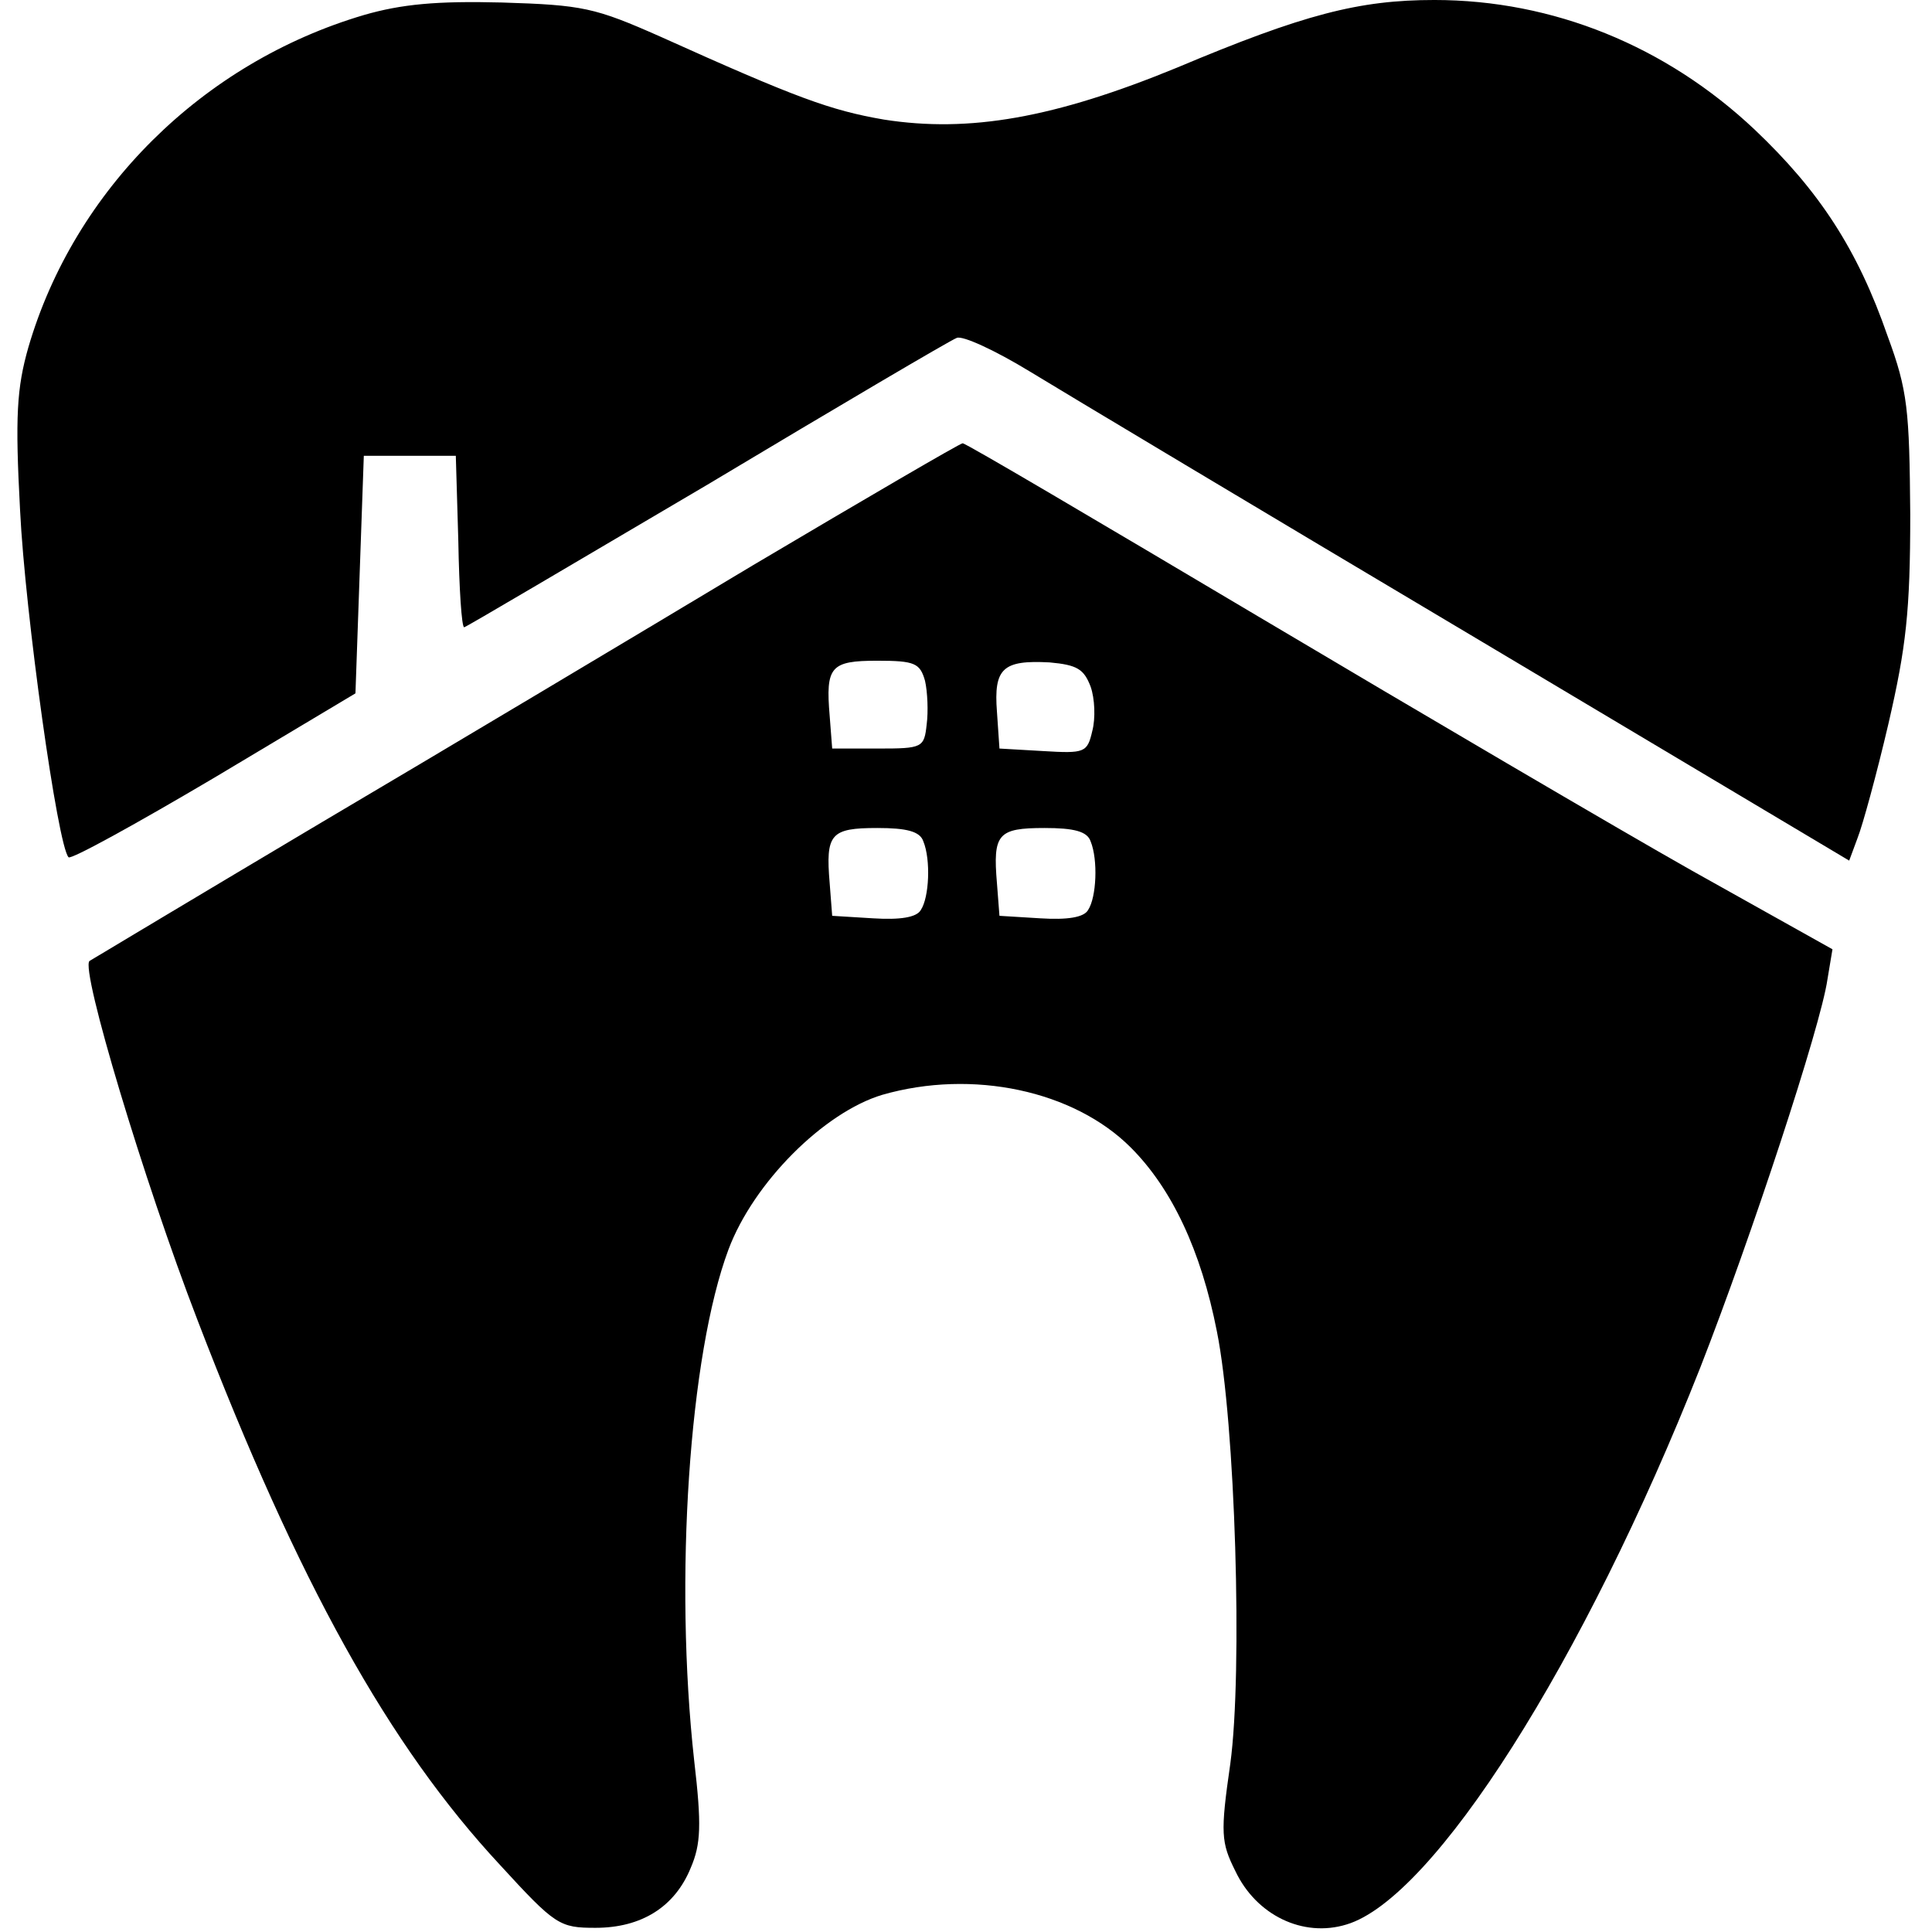
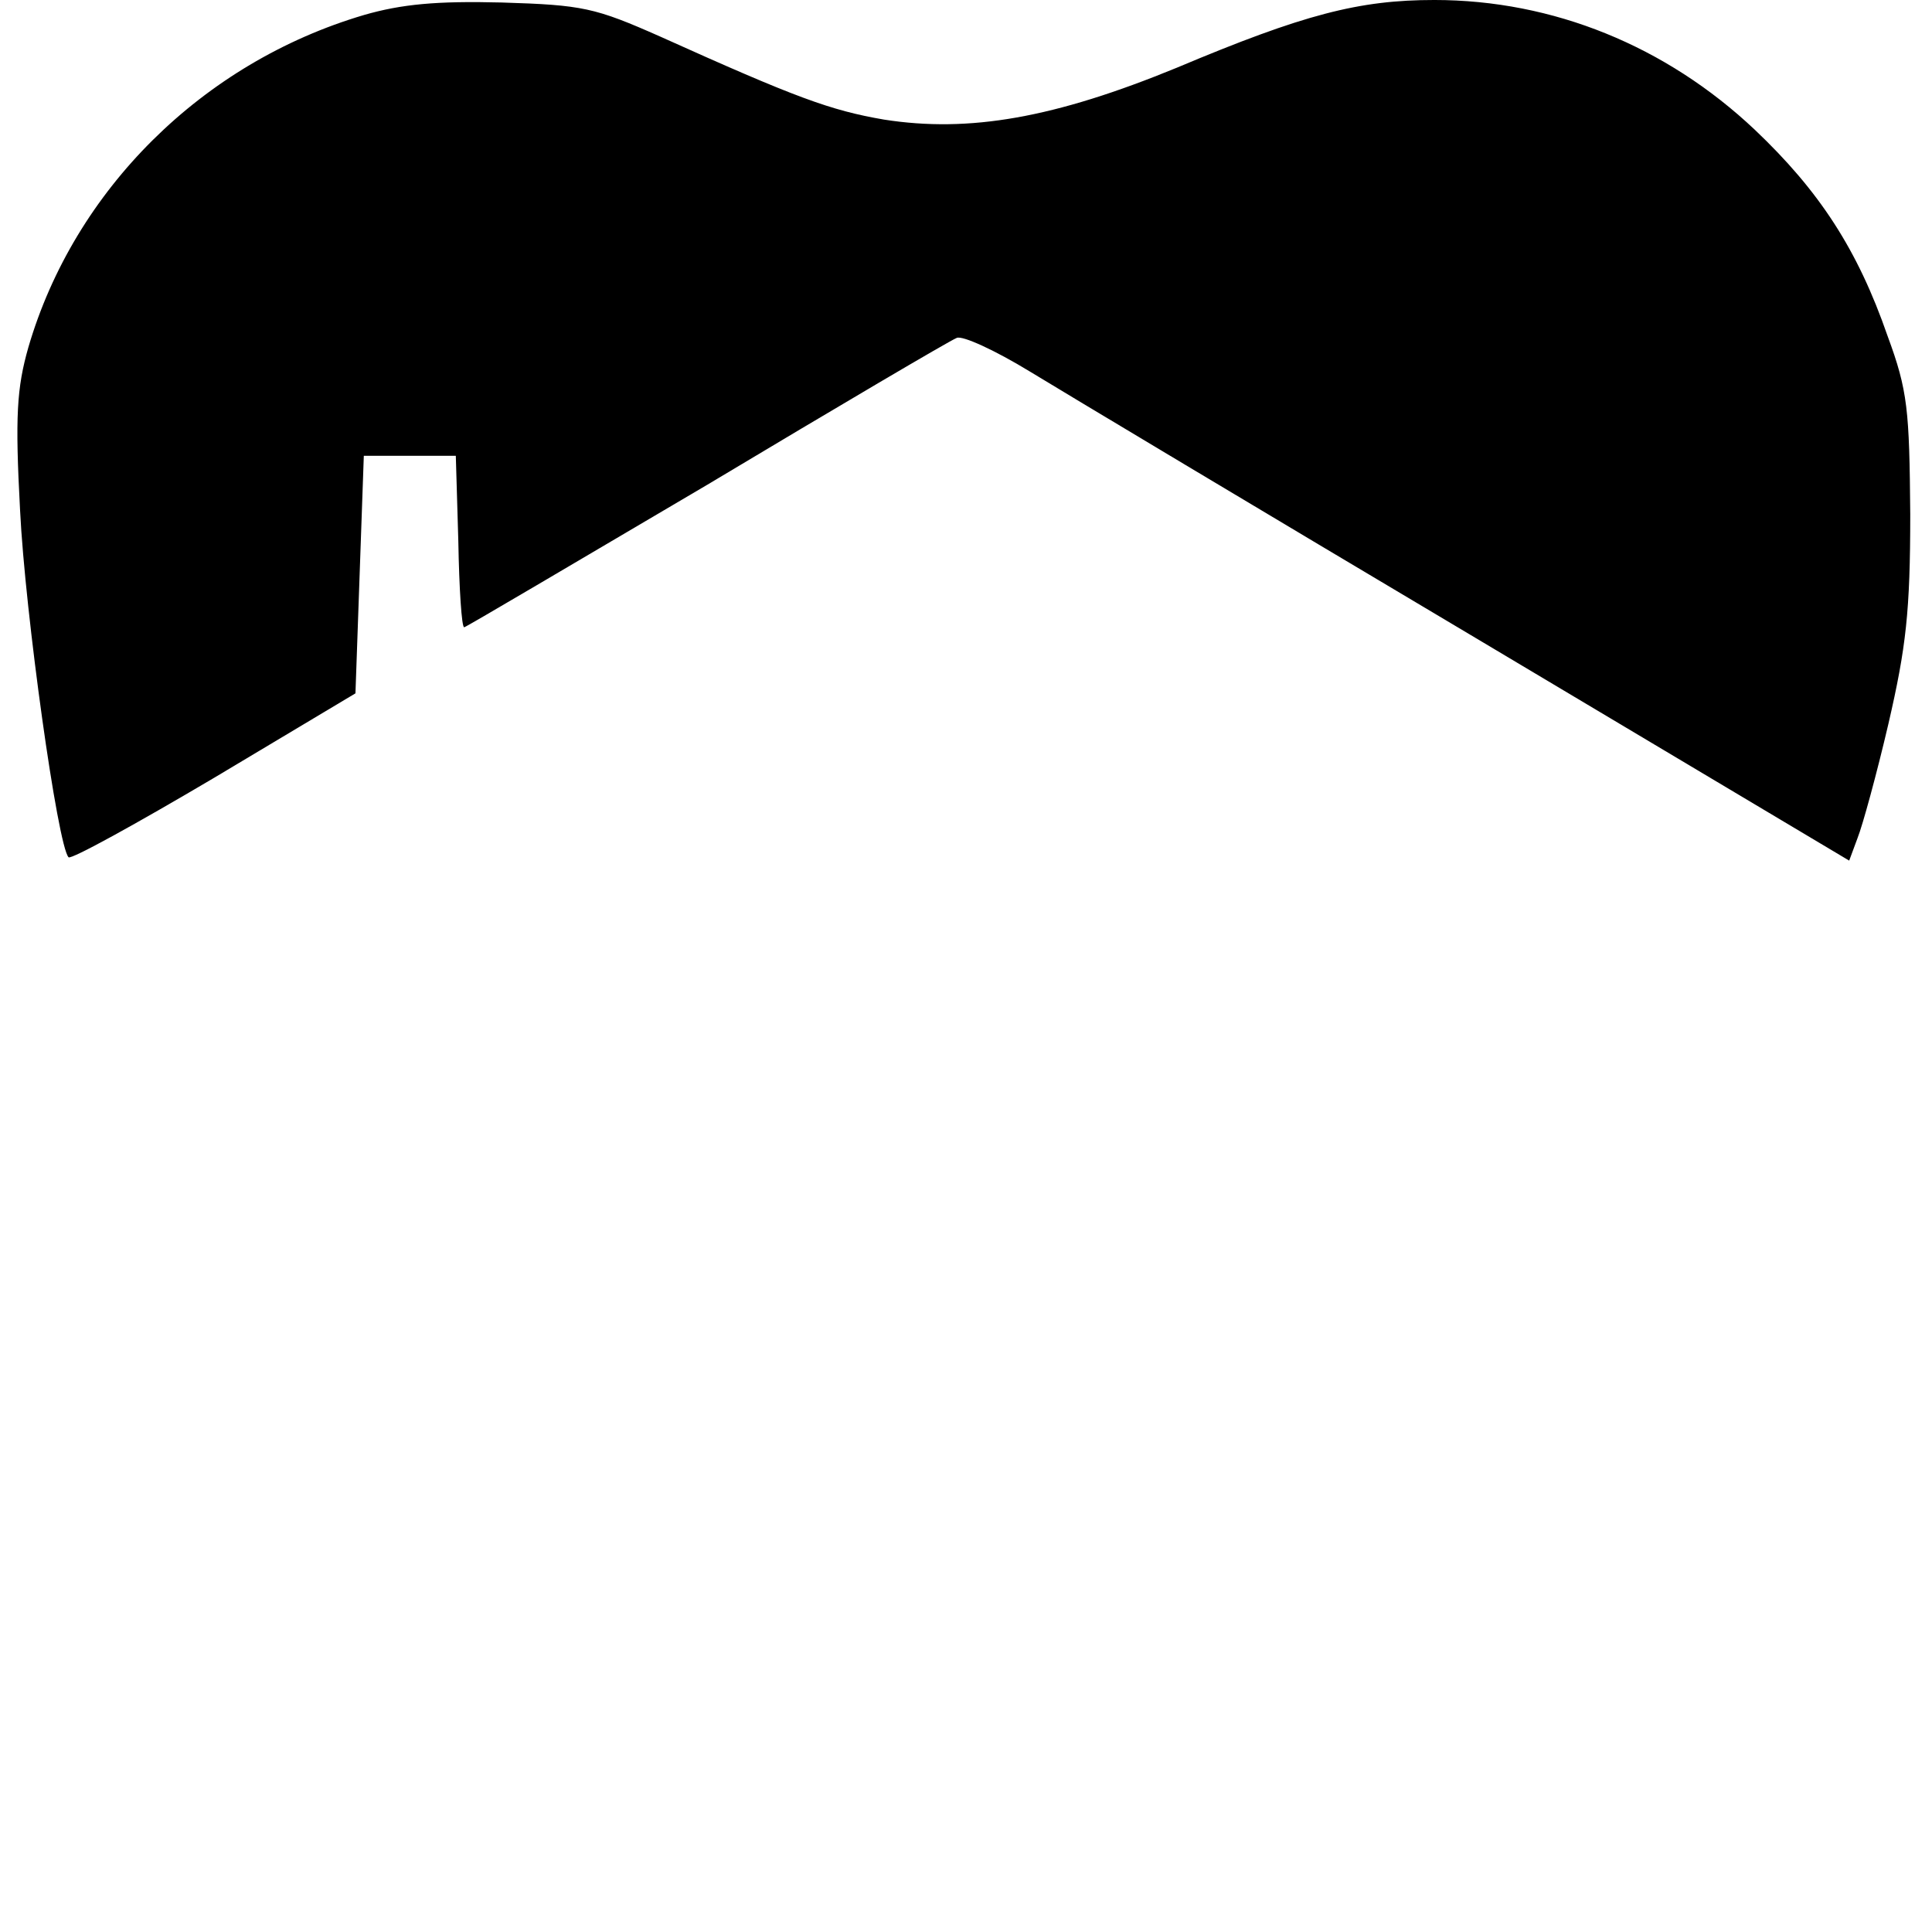
<svg xmlns="http://www.w3.org/2000/svg" version="1.0" width="231pt" height="231pt" viewBox="0 0 231 231" preserveAspectRatio="xMidYMid meet">
  <g transform="translate(0,231) scale(0.1,-0.1)" fill="#000000" stroke="none">
-     <path d="M435 2292 c-193 -57 -346 -209 -401 -397 -14 -49 -16 -83 -10 -195 6 -123 45 -402 58 -415 3 -3 81 40 174 95 l169 101 5 142 5 142 55 0 55 0 3 -102 c1 -57 4 -103 7 -103 2 0 132 77 290 170 157 94 291 173 299 176 7 3 46 -15 87 -40 41 -25 278 -167 527 -315 l453 -270 10 27 c6 15 23 77 37 137 21 91 26 134 26 250 -1 125 -3 148 -27 213 -36 104 -82 174 -159 247 -106 100 -241 155 -383 155 -90 0 -156 -17 -308 -81 -146 -60 -248 -78 -350 -62 -64 11 -105 26 -267 99 -79 35 -93 38 -190 41 -78 2 -120 -2 -165 -15z" />
-     <path d="M900 1634 c-135 -81 -366 -219 -515 -307 -148 -88 -273 -163 -278 -166 -11 -10 65 -263 129 -429 121 -315 229 -509 362 -652 66 -72 71 -75 114 -75 55 0 95 25 114 72 12 28 13 51 4 128 -24 217 -6 485 41 611 30 80 114 164 184 185 108 31 229 5 297 -63 49 -49 84 -123 103 -220 22 -109 31 -407 16 -517 -12 -83 -11 -94 6 -128 25 -53 81 -80 133 -64 104 31 284 314 423 666 61 156 144 408 152 464 l6 36 -168 94 c-92 52 -325 189 -517 303 -192 114 -351 208 -355 208 -3 0 -116 -66 -251 -146z m206 -138 c3 -13 4 -37 2 -52 -3 -28 -5 -29 -58 -29 l-55 0 -3 39 c-5 59 1 66 57 66 45 0 51 -3 57 -24z m198 -7 c5 -14 6 -38 2 -53 -6 -26 -9 -27 -59 -24 l-52 3 -3 44 c-4 52 7 62 63 59 33 -3 41 -8 49 -29z m-200 -185 c9 -22 7 -67 -3 -82 -5 -9 -25 -12 -57 -10 l-49 3 -3 39 c-5 59 1 66 57 66 35 0 51 -4 55 -16z m200 0 c9 -22 7 -67 -3 -82 -5 -9 -25 -12 -57 -10 l-49 3 -3 39 c-5 59 1 66 57 66 35 0 51 -4 55 -16z" />
+     <path d="M435 2292 c-193 -57 -346 -209 -401 -397 -14 -49 -16 -83 -10 -195 6 -123 45 -402 58 -415 3 -3 81 40 174 95 l169 101 5 142 5 142 55 0 55 0 3 -102 c1 -57 4 -103 7 -103 2 0 132 77 290 170 157 94 291 173 299 176 7 3 46 -15 87 -40 41 -25 278 -167 527 -315 l453 -270 10 27 c6 15 23 77 37 137 21 91 26 134 26 250 -1 125 -3 148 -27 213 -36 104 -82 174 -159 247 -106 100 -241 155 -383 155 -90 0 -156 -17 -308 -81 -146 -60 -248 -78 -350 -62 -64 11 -105 26 -267 99 -79 35 -93 38 -190 41 -78 2 -120 -2 -165 -15" />
  </g>
</svg>